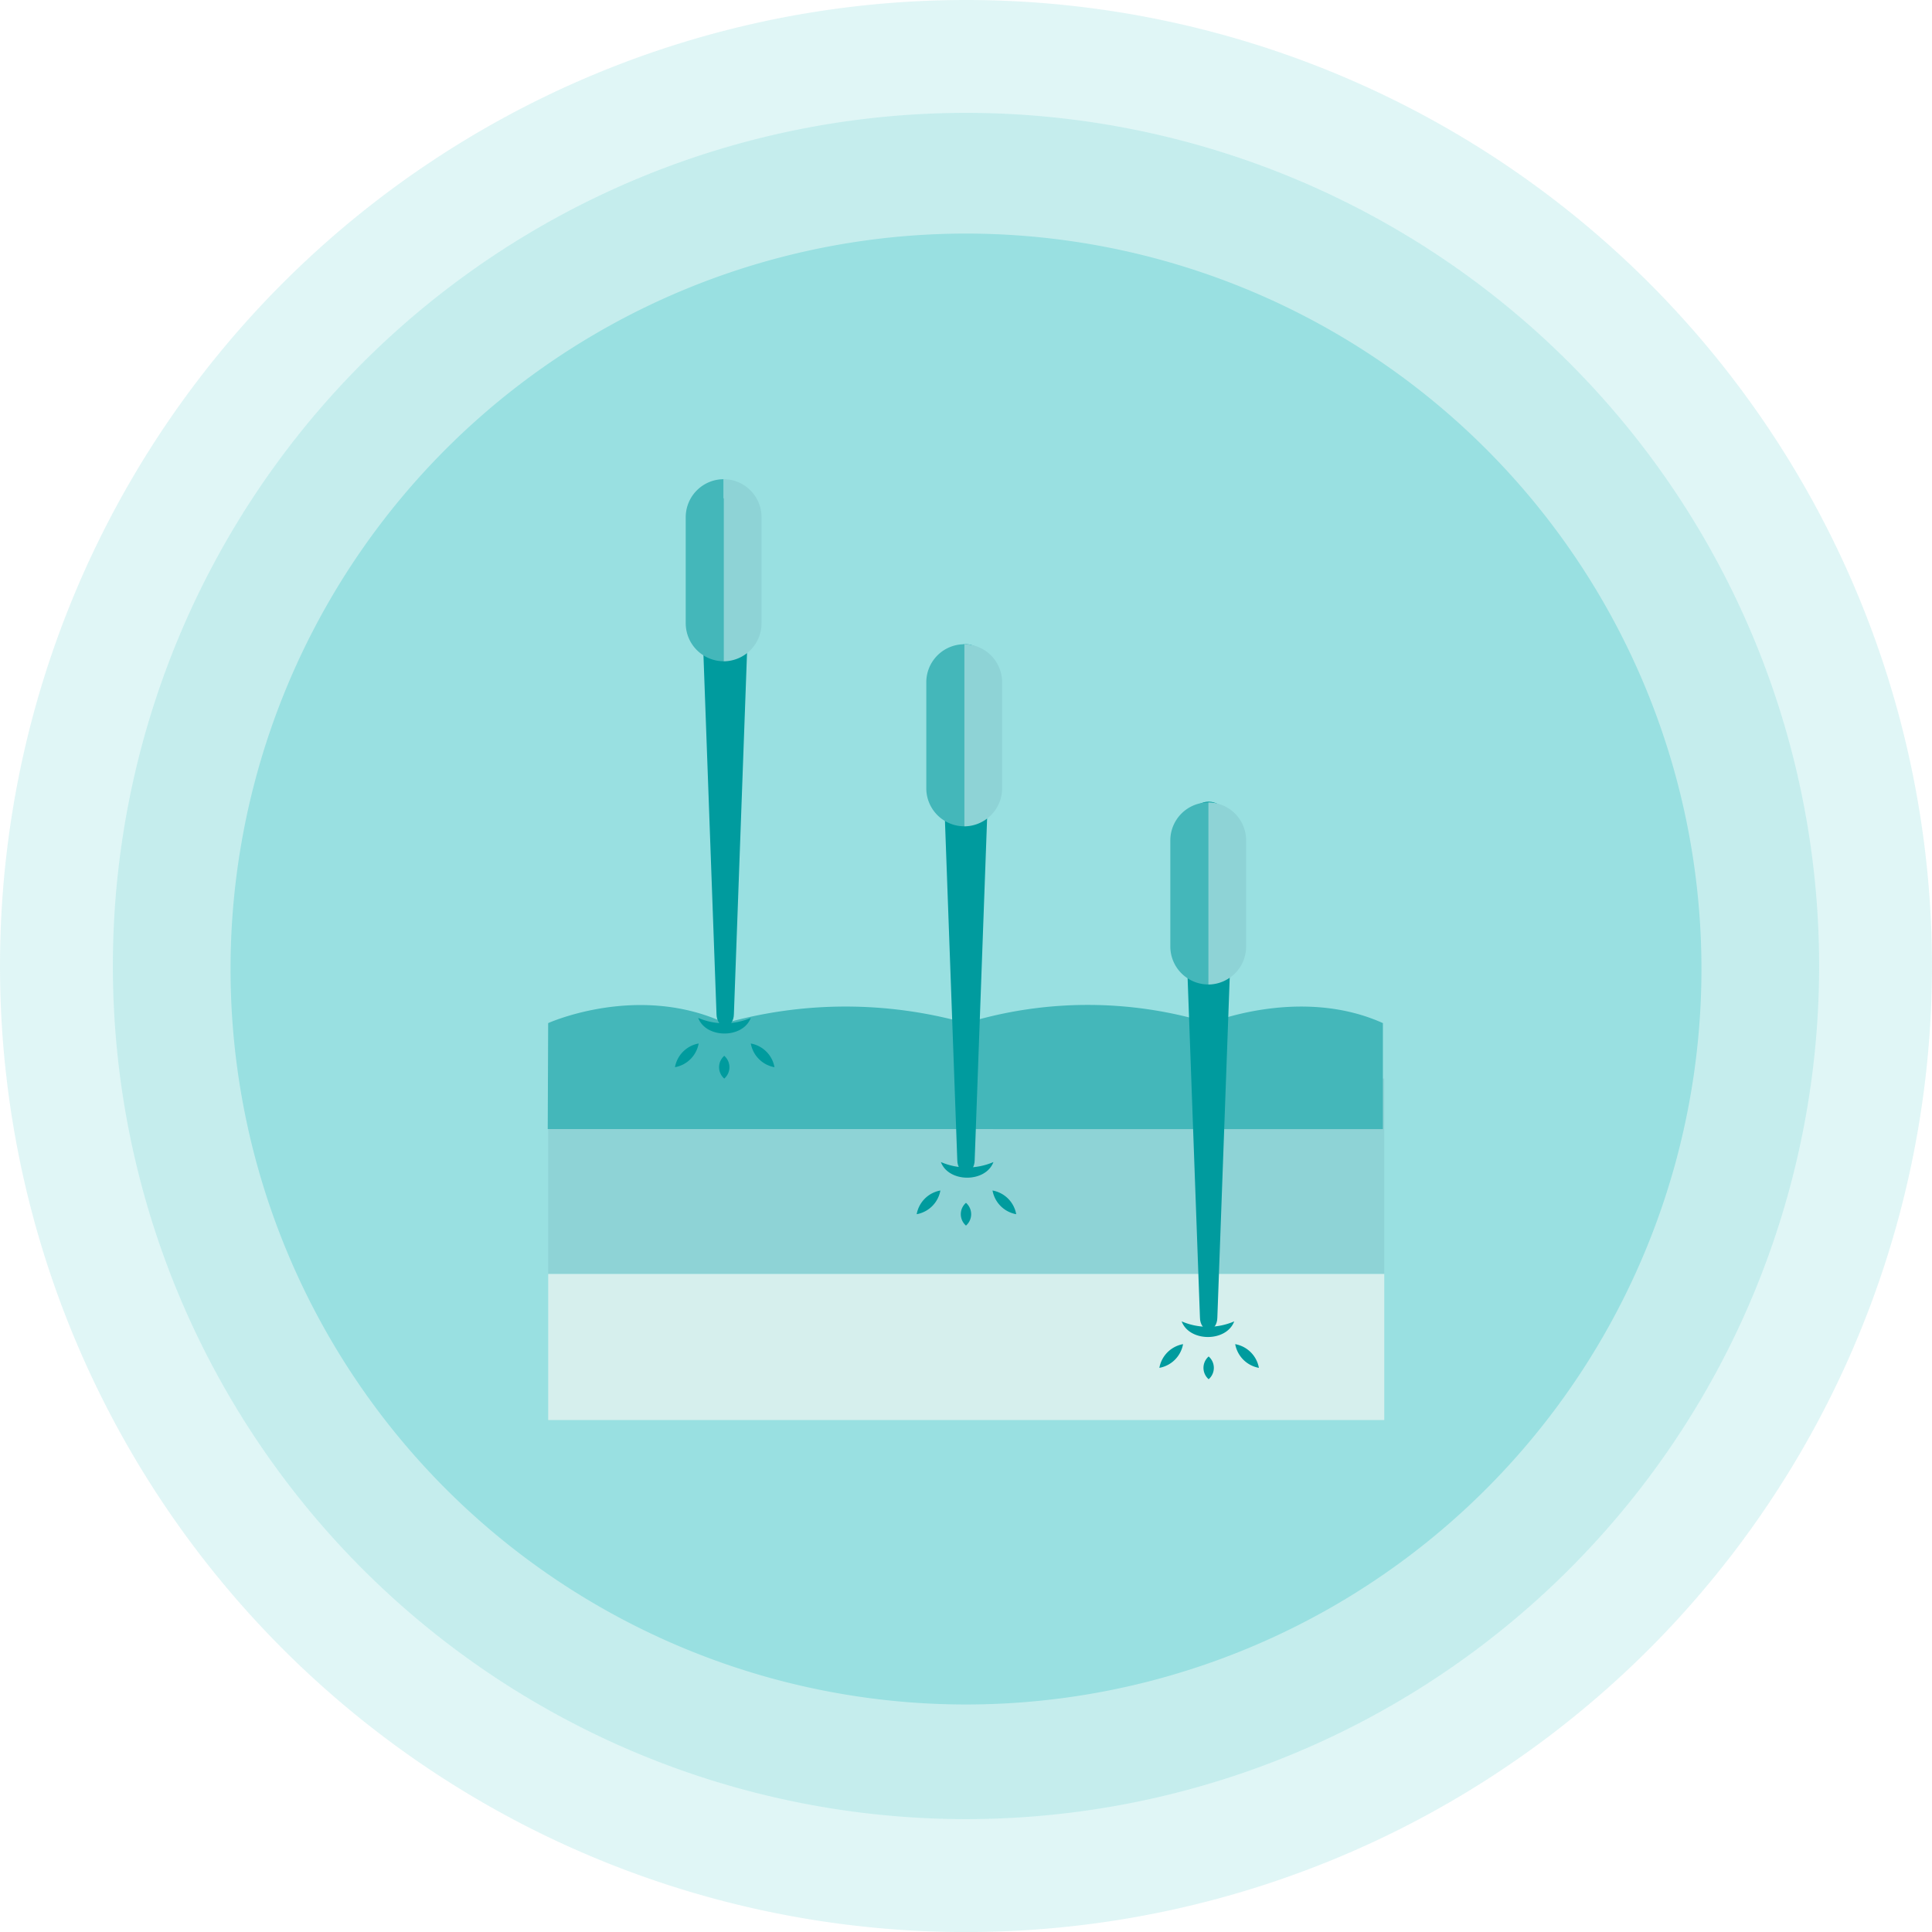
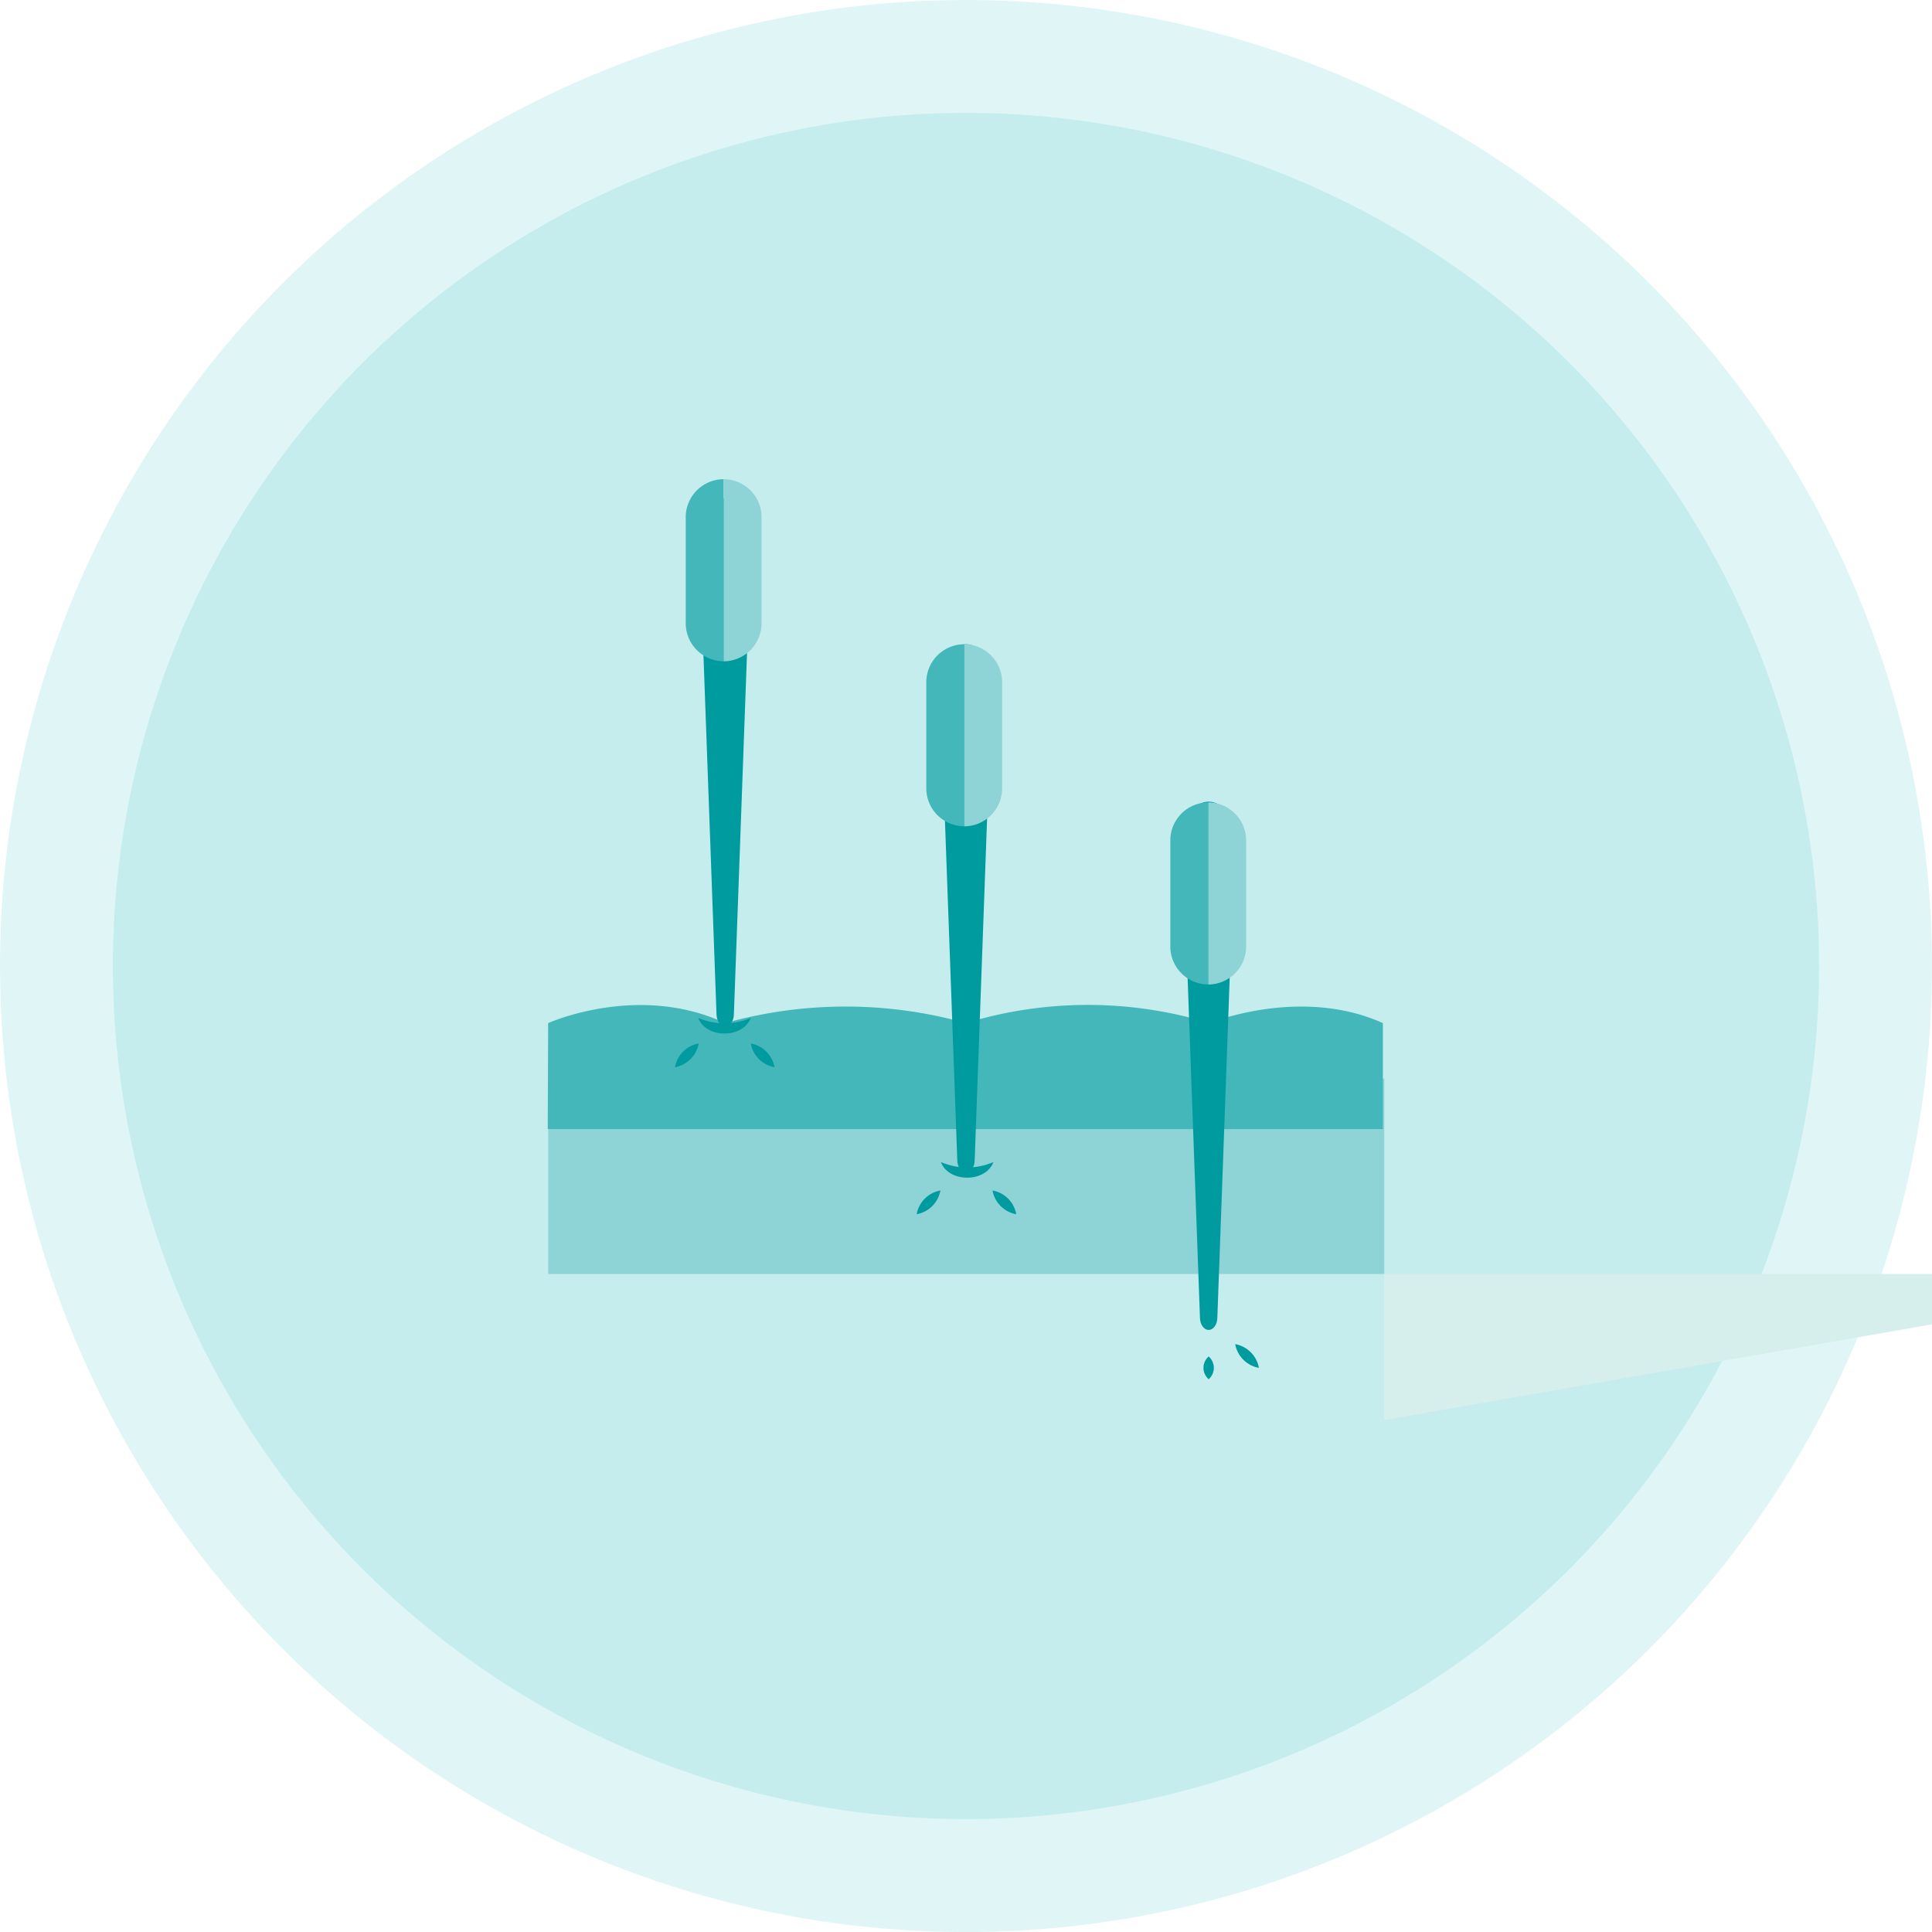
<svg xmlns="http://www.w3.org/2000/svg" id="Group_256" data-name="Group 256" width="173.314" height="173.314" viewBox="0 0 173.314 173.314">
  <defs>
    <clipPath id="clip-path">
      <path id="Path_89" data-name="Path 89" d="M0,55.5H173.314V-117.819H0Z" transform="translate(0 117.819)" fill="none" />
    </clipPath>
    <clipPath id="clip-path-2">
      <rect id="Rectangle_49" data-name="Rectangle 49" width="199.792" height="185.082" fill="none" />
    </clipPath>
    <clipPath id="clip-path-3">
      <rect id="Rectangle_50" data-name="Rectangle 50" width="179.54" height="164.83" fill="none" />
    </clipPath>
  </defs>
  <g id="Group_231" data-name="Group 231" transform="translate(0 0)" clip-path="url(#clip-path)">
    <g id="Group_225" data-name="Group 225" transform="translate(-13.239 -10.297)" opacity="0.4">
      <g id="Group_224" data-name="Group 224">
        <g id="Group_223" data-name="Group 223" clip-path="url(#clip-path-2)">
          <g id="Group_222" data-name="Group 222" transform="translate(13.24 10.297)">
            <path id="Path_86" data-name="Path 86" d="M27.747,55.5A86.657,86.657,0,0,0,114.4-31.163a86.656,86.656,0,0,0-86.656-86.656A86.656,86.656,0,0,0-58.909-31.163,86.657,86.657,0,0,0,27.747,55.5" transform="translate(58.909 117.819)" fill="#b2e8e8" />
          </g>
        </g>
      </g>
    </g>
    <g id="Group_229" data-name="Group 229" transform="translate(-3.113 -0.171)" opacity="0.6">
      <g id="Group_228" data-name="Group 228">
        <g id="Group_227" data-name="Group 227" clip-path="url(#clip-path-3)">
          <g id="Group_226" data-name="Group 226" transform="translate(13.239 10.297)">
            <path id="Path_87" data-name="Path 87" d="M24.505,49.01a76.532,76.532,0,0,0,76.531-76.531,76.53,76.53,0,0,0-76.531-76.53,76.53,76.53,0,0,0-76.531,76.53A76.532,76.532,0,0,0,24.505,49.01" transform="translate(52.026 104.051)" fill="#b2e8e8" />
          </g>
        </g>
      </g>
    </g>
    <g id="Group_230" data-name="Group 230" transform="translate(20.682 20.955)">
-       <path id="Path_88" data-name="Path 88" d="M21.125,42.25A65.975,65.975,0,0,0,87.1-23.725,65.974,65.974,0,0,0,21.125-89.7,65.974,65.974,0,0,0-44.85-23.725,65.975,65.975,0,0,0,21.125,42.25" transform="translate(44.85 89.699)" fill="#99e0e1" />
-     </g>
+       </g>
  </g>
  <path id="Path_90" data-name="Path 90" d="M108.432-34.517h-75V-52.043h75Z" transform="translate(15.746 148.801)" fill="#8ed3d6" />
  <g id="Group_233" data-name="Group 233" transform="translate(0 0)" clip-path="url(#clip-path)">
    <g id="Group_232" data-name="Group 232" transform="translate(49.136 90.16)">
      <path id="Path_91" data-name="Path 91" d="M.012.519s8.06-3.645,15.881,0a40.017,40.017,0,0,1,21.6,0,37.407,37.407,0,0,1,21.855,0s8.147-3.338,15.546,0v9.507H-.026Z" transform="translate(0.026 1.101)" fill="#44b7ba" />
    </g>
  </g>
-   <path id="Path_93" data-name="Path 93" d="M108.432-27.027h-75v-13.1h75Z" transform="translate(15.746 154.413)" fill="#d6efed" />
+   <path id="Path_93" data-name="Path 93" d="M108.432-27.027v-13.1h75Z" transform="translate(15.746 154.413)" fill="#d6efed" />
  <g id="Group_255" data-name="Group 255" transform="translate(0 0)" clip-path="url(#clip-path)">
    <g id="Group_234" data-name="Group 234" transform="translate(62.634 91.312)">
      <path id="Path_94" data-name="Path 94" d="M0,0A5.96,5.96,0,0,0,4.715,0C4.014,1.871.7,1.867,0,0" fill="#009b9e" />
    </g>
    <g id="Group_235" data-name="Group 235" transform="translate(84.404 104.244)">
      <path id="Path_95" data-name="Path 95" d="M0,0A5.96,5.96,0,0,0,4.715,0C4.014,1.871.7,1.867,0,0" fill="#009b9e" />
    </g>
    <g id="Group_236" data-name="Group 236" transform="translate(106.003 118.537)">
-       <path id="Path_96" data-name="Path 96" d="M0,0A5.96,5.96,0,0,0,4.715,0C4.014,1.871.7,1.867,0,0" fill="#009b9e" />
-     </g>
+       </g>
    <g id="Group_237" data-name="Group 237" transform="translate(62.714 44.688)">
      <path id="Path_97" data-name="Path 97" d="M1.5,1.068l-.012.34v.007L-.061,44.009c0,.615-.35,1.112-.781,1.112s-.78-.5-.78-1.112L-3.17,1.415V1.408l-.012-.34c0-1.842,1.047-3.336,2.34-3.336S1.5-.773,1.5,1.068" transform="translate(3.183 2.268)" fill="#009b9e" />
    </g>
    <g id="Group_238" data-name="Group 238" transform="translate(84.314 57.791)">
      <path id="Path_98" data-name="Path 98" d="M1.5,1.068l-.012.34v.007L-.061,44.009c0,.615-.35,1.112-.781,1.112s-.78-.5-.78-1.112L-3.17,1.415V1.408l-.012-.34c0-1.842,1.047-3.336,2.34-3.336S1.5-.773,1.5,1.068" transform="translate(3.183 2.268)" fill="#009b9e" />
    </g>
    <g id="Group_239" data-name="Group 239" transform="translate(106.083 71.914)">
      <path id="Path_99" data-name="Path 99" d="M1.5,1.068l-.012.34v.007L-.061,44.009c0,.615-.35,1.112-.781,1.112s-.78-.5-.78-1.112L-3.17,1.415V1.408l-.012-.34c0-1.843,1.047-3.336,2.34-3.336S1.5-.775,1.5,1.068" transform="translate(3.183 2.268)" fill="#009b9e" />
    </g>
    <g id="Group_240" data-name="Group 240" transform="translate(60.549 93.609)">
      <path id="Path_100" data-name="Path 100" d="M.681,0A2.636,2.636,0,0,1-1.445,2.127,2.633,2.633,0,0,1,.681,0" transform="translate(1.445)" fill="#009b9e" />
    </g>
    <g id="Group_241" data-name="Group 241" transform="translate(67.351 93.609)">
      <path id="Path_101" data-name="Path 101" d="M0,0A2.633,2.633,0,0,1,2.126,2.127,2.636,2.636,0,0,1,0,0" fill="#009b9e" />
    </g>
    <g id="Group_242" data-name="Group 242" transform="translate(64.506 94.715)">
-       <path id="Path_102" data-name="Path 102" d="M.149,0a1.354,1.354,0,0,1,0,2.042A1.354,1.354,0,0,1,.149,0" transform="translate(0.316)" fill="#009b9e" />
-     </g>
+       </g>
    <g id="Group_243" data-name="Group 243" transform="translate(82.233 106.796)">
      <path id="Path_103" data-name="Path 103" d="M.681,0A2.636,2.636,0,0,1-1.445,2.127,2.633,2.633,0,0,1,.681,0" transform="translate(1.445)" fill="#009b9e" />
    </g>
    <g id="Group_244" data-name="Group 244" transform="translate(89.036 106.796)">
      <path id="Path_104" data-name="Path 104" d="M0,0A2.633,2.633,0,0,1,2.126,2.127,2.636,2.636,0,0,1,0,0" fill="#009b9e" />
    </g>
    <g id="Group_245" data-name="Group 245" transform="translate(86.19 107.902)">
-       <path id="Path_105" data-name="Path 105" d="M.149,0a1.354,1.354,0,0,1,0,2.042A1.354,1.354,0,0,1,.149,0" transform="translate(0.316)" fill="#009b9e" />
-     </g>
+       </g>
    <g id="Group_246" data-name="Group 246" transform="translate(104.003 120.579)">
-       <path id="Path_106" data-name="Path 106" d="M.681,0A2.636,2.636,0,0,1-1.445,2.127,2.633,2.633,0,0,1,.681,0" transform="translate(1.445)" fill="#009b9e" />
-     </g>
+       </g>
    <g id="Group_247" data-name="Group 247" transform="translate(110.806 120.579)">
      <path id="Path_107" data-name="Path 107" d="M0,0A2.633,2.633,0,0,1,2.126,2.127,2.636,2.636,0,0,1,0,0" fill="#009b9e" />
    </g>
    <g id="Group_248" data-name="Group 248" transform="translate(107.96 121.685)">
      <path id="Path_108" data-name="Path 108" d="M.149,0a1.354,1.354,0,0,1,0,2.042A1.354,1.354,0,0,1,.149,0" transform="translate(0.316)" fill="#009b9e" />
    </g>
    <g id="Group_249" data-name="Group 249" transform="translate(61.514 42.988)">
      <path id="Path_109" data-name="Path 109" d="M0,1.089v9.529a3.412,3.412,0,0,0,3.4,3.4V-2.313A3.412,3.412,0,0,0,0,1.089" transform="translate(0 2.313)" fill="#44b7ba" />
    </g>
    <g id="Group_250" data-name="Group 250" transform="translate(64.915 42.987)">
      <path id="Path_110" data-name="Path 110" d="M0,0H0V16.336a3.412,3.412,0,0,0,3.4-3.4V3.4A3.411,3.411,0,0,0,0,0" fill="#8ed3d6" />
    </g>
    <g id="Group_251" data-name="Group 251" transform="translate(83.095 57.794)">
      <path id="Path_111" data-name="Path 111" d="M0,1.089v9.529a3.412,3.412,0,0,0,3.4,3.4V-2.313A3.412,3.412,0,0,0,0,1.089" transform="translate(0 2.313)" fill="#44b7ba" />
    </g>
    <g id="Group_252" data-name="Group 252" transform="translate(86.497 57.793)">
      <path id="Path_112" data-name="Path 112" d="M0,0H0V16.336a3.412,3.412,0,0,0,3.4-3.4V3.4A3.411,3.411,0,0,0,0,0" fill="#8ed3d6" />
    </g>
    <g id="Group_253" data-name="Group 253" transform="translate(104.986 71.983)">
      <path id="Path_113" data-name="Path 113" d="M0,1.089v9.529a3.412,3.412,0,0,0,3.4,3.4V-2.313A3.412,3.412,0,0,0,0,1.089" transform="translate(0 2.313)" fill="#44b7ba" />
    </g>
    <g id="Group_254" data-name="Group 254" transform="translate(108.387 71.982)">
      <path id="Path_114" data-name="Path 114" d="M0,0H0V16.336a3.412,3.412,0,0,0,3.4-3.4V3.4A3.411,3.411,0,0,0,0,0" fill="#8ed3d6" />
    </g>
  </g>
</svg>